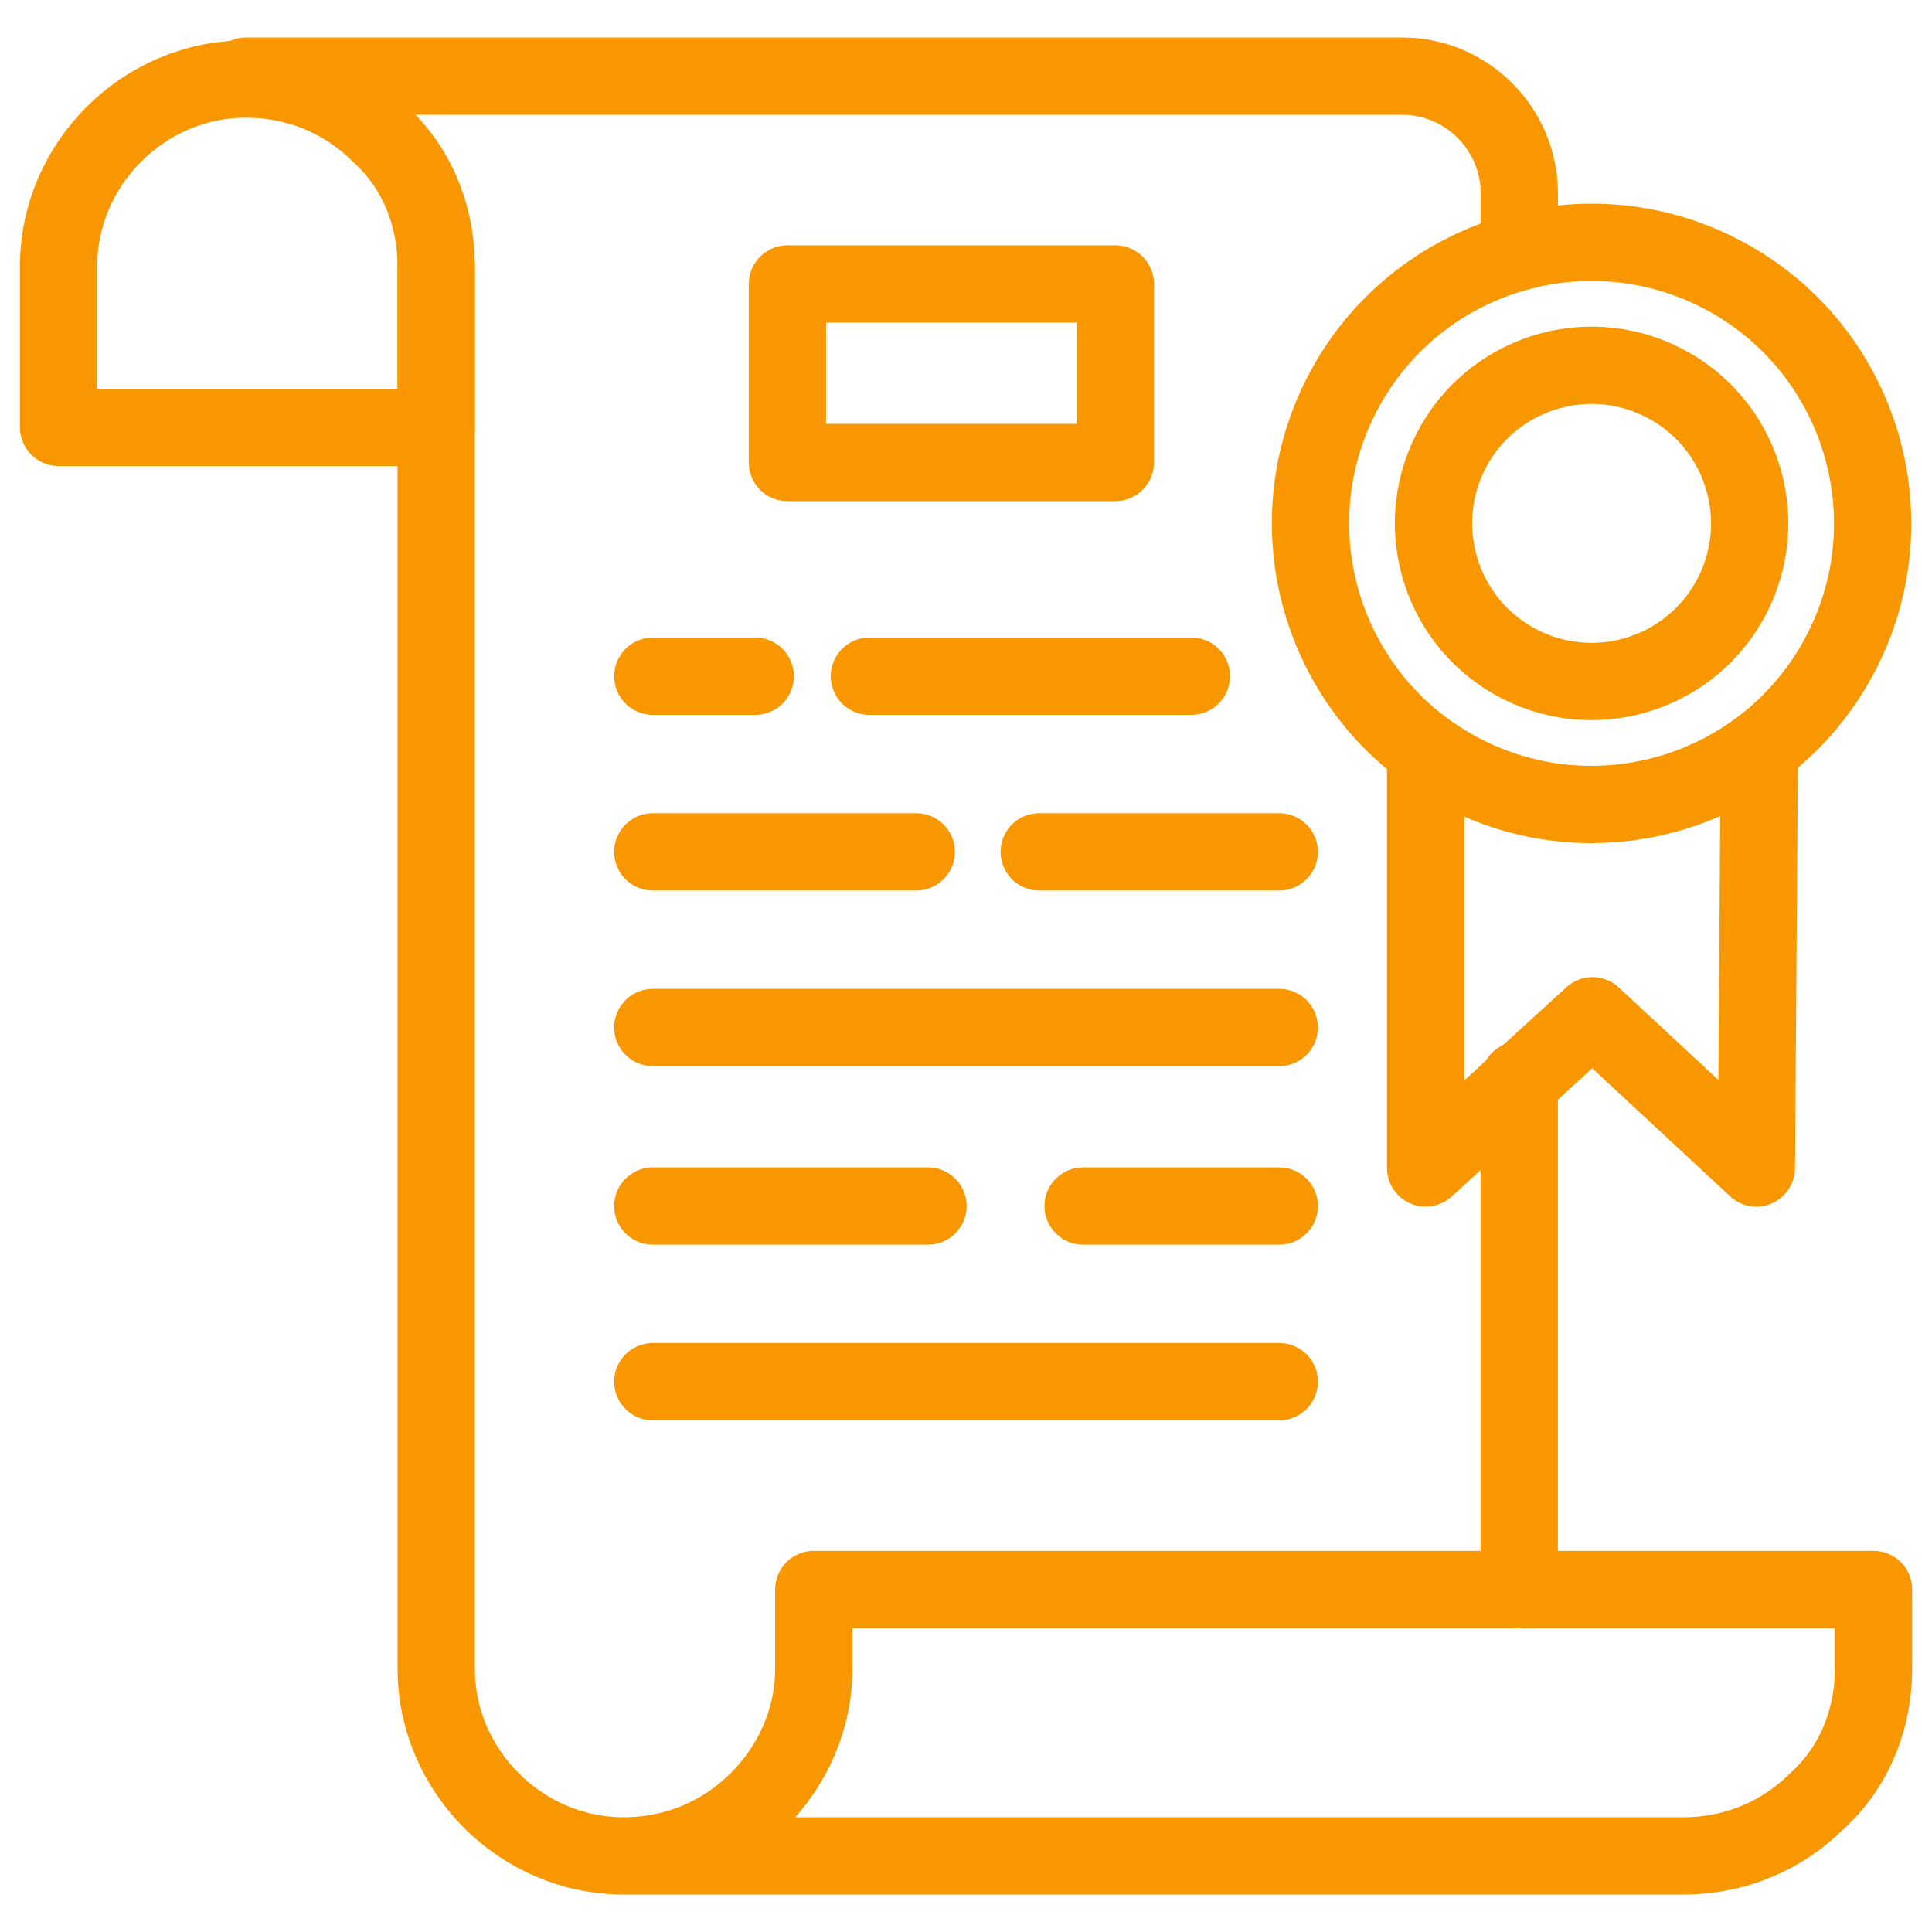
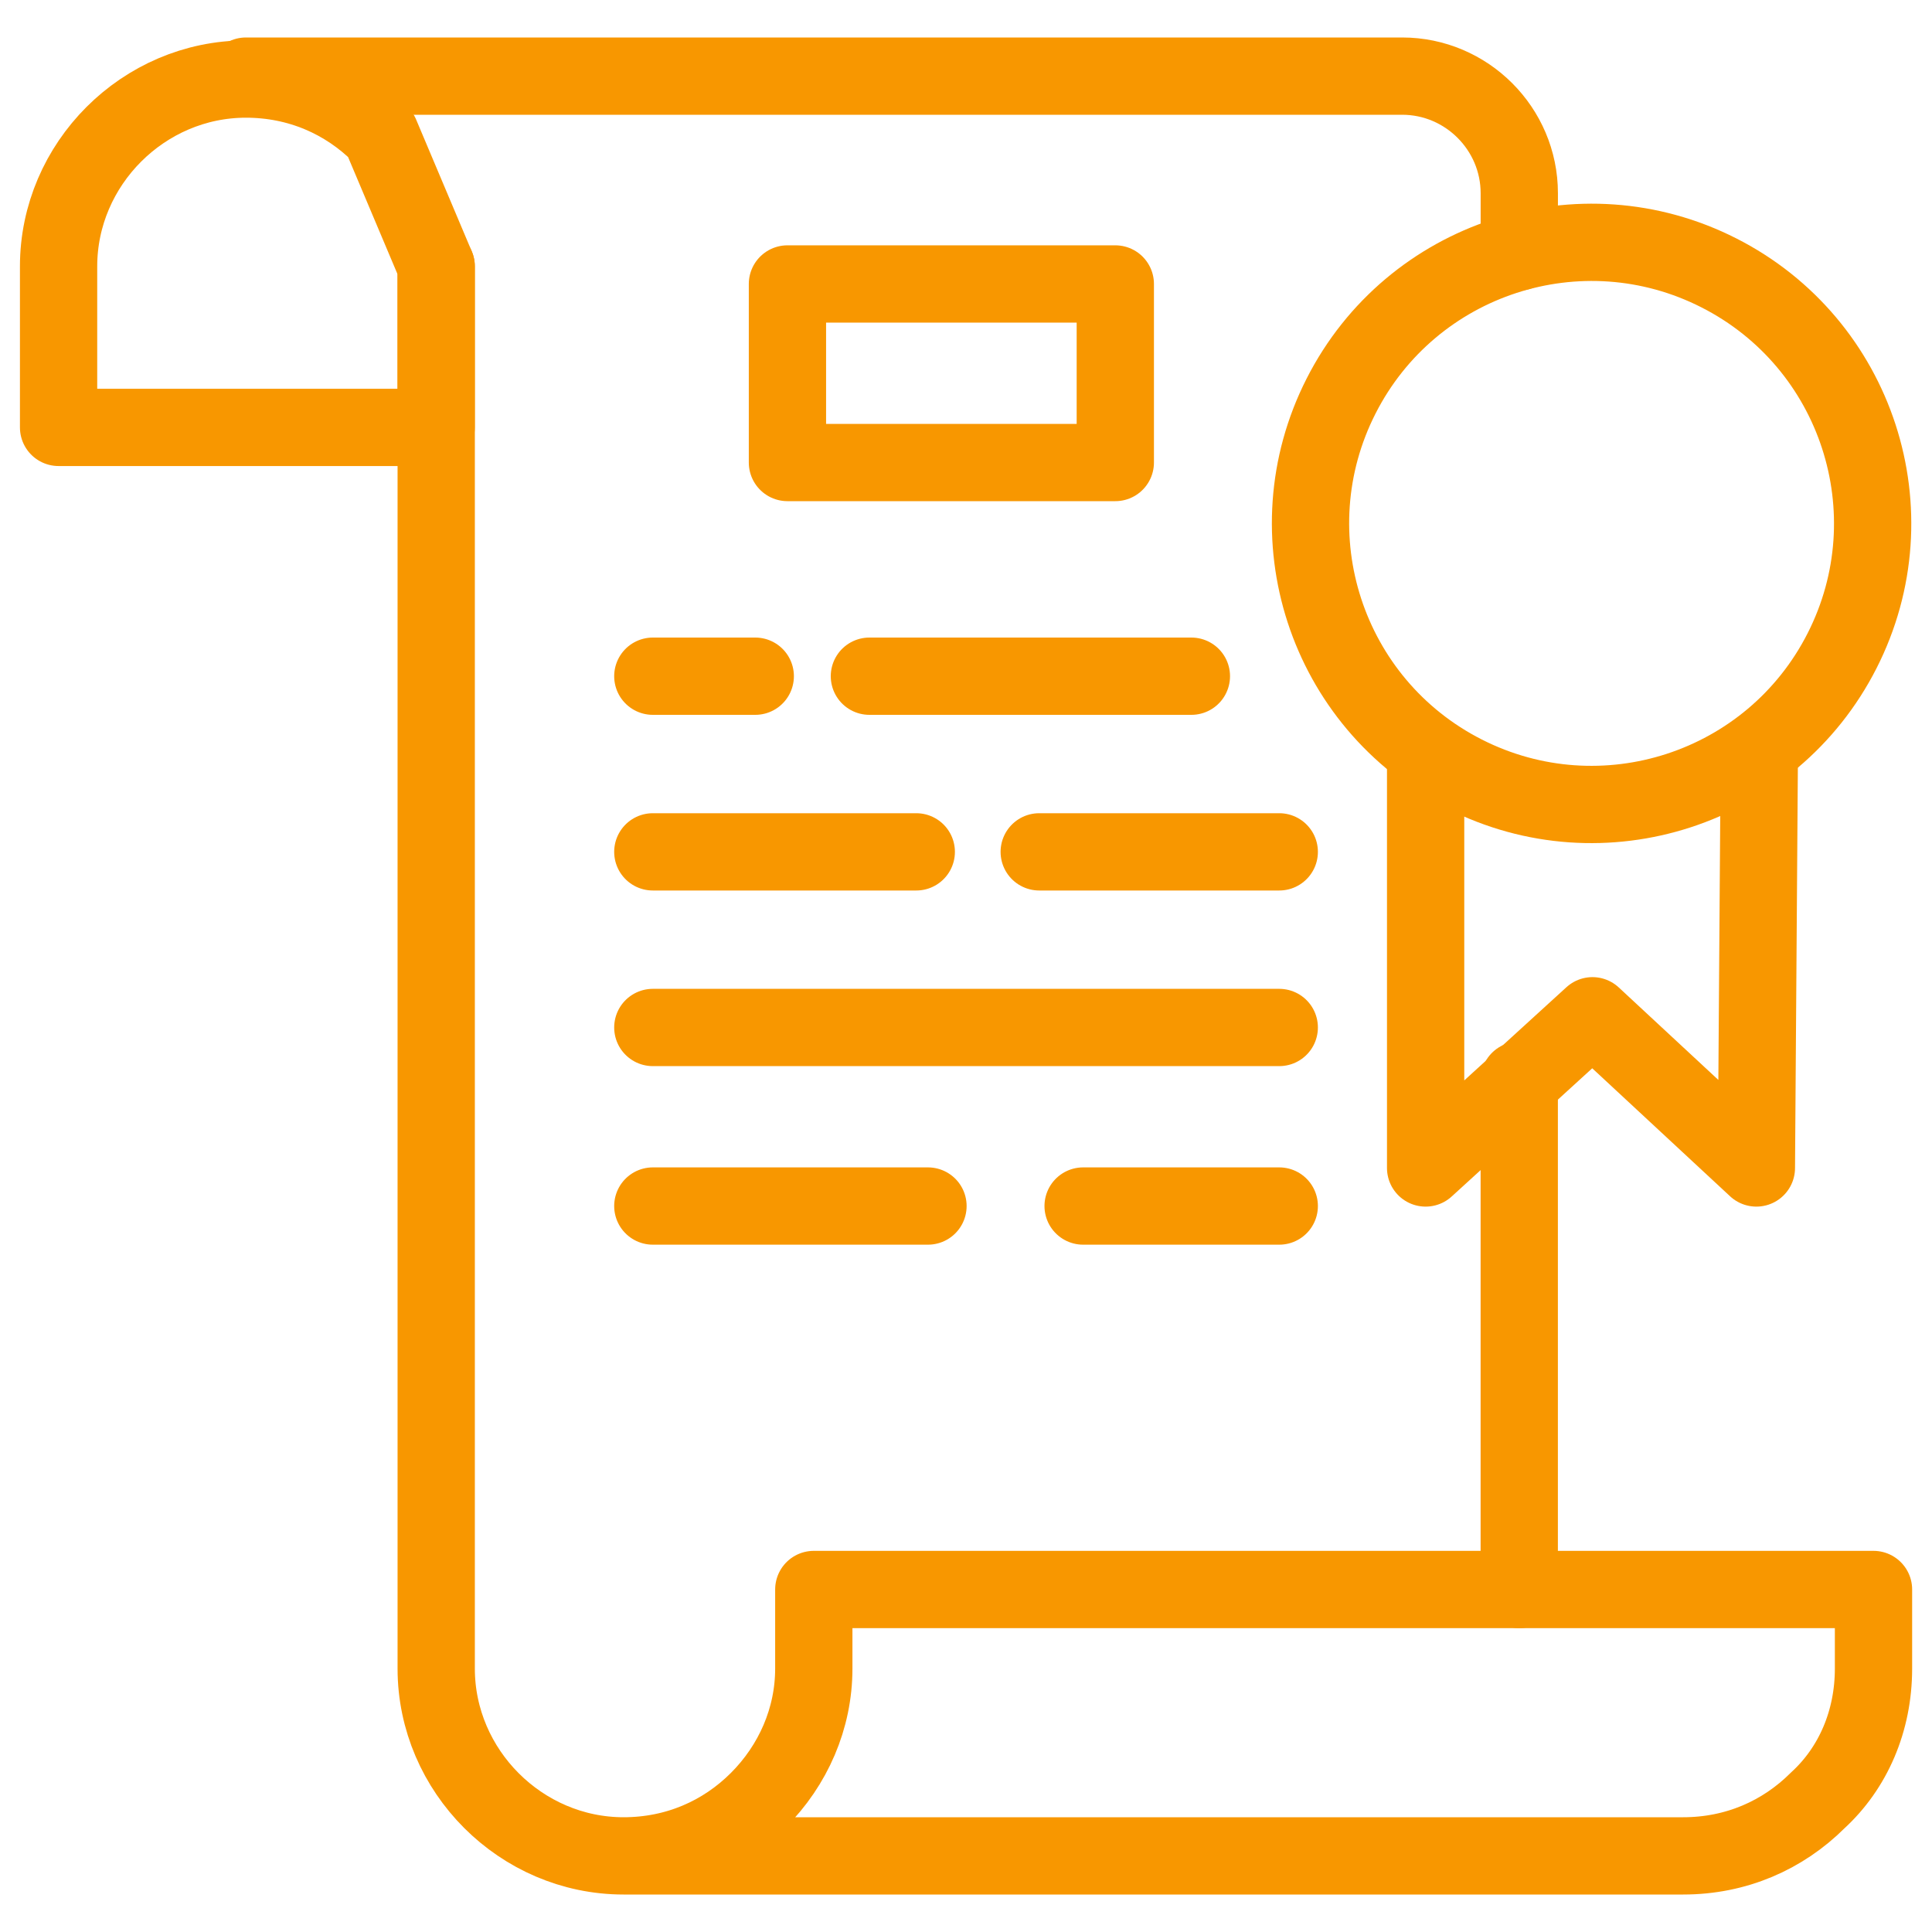
<svg xmlns="http://www.w3.org/2000/svg" width="50" height="50" viewBox="0 0 50 50" fill="none">
-   <path d="M11.288 6.894V11.061H1.516V6.894C1.516 4.242 3.713 2.046 6.364 2.046C7.728 2.046 8.94 2.576 9.849 3.485C10.758 4.318 11.288 5.53 11.288 6.894Z" stroke="#F89700" stroke-width="2" stroke-miterlimit="10" stroke-linecap="round" stroke-linejoin="round" />
+   <path d="M11.288 6.894V11.061H1.516V6.894C1.516 4.242 3.713 2.046 6.364 2.046C7.728 2.046 8.94 2.576 9.849 3.485Z" stroke="#F89700" stroke-width="2" stroke-miterlimit="10" stroke-linecap="round" stroke-linejoin="round" />
  <path d="M39.318 41.136V27.955" stroke="#F89700" stroke-width="2" stroke-miterlimit="10" stroke-linecap="round" stroke-linejoin="round" />
  <path d="M6.364 1.97H36.288C37.955 1.97 39.319 3.333 39.319 5V6.515M11.289 6.894V11.061V41.136V43.182C11.289 45.833 13.486 48.03 16.137 48.03M16.137 48.03C17.501 48.03 18.713 47.5 19.622 46.591C20.531 45.682 21.061 44.47 21.061 43.182V41.136H38.788H48.486V43.182C48.486 44.545 47.955 45.758 47.046 46.591C46.137 47.5 44.925 48.03 43.561 48.03H23.107H16.137Z" stroke="#F89700" stroke-width="2" stroke-miterlimit="10" stroke-linecap="round" stroke-linejoin="round" />
  <path d="M36.895 19.47V30.227L41.213 26.288L45.455 30.227L45.531 19.47" stroke="#F89700" stroke-width="2" stroke-miterlimit="10" stroke-linecap="round" stroke-linejoin="round" />
  <path d="M47.673 16.841C49.493 13.261 48.066 8.883 44.486 7.063C40.906 5.242 36.527 6.669 34.707 10.25C32.887 13.83 34.314 18.208 37.894 20.029C41.475 21.849 45.853 20.422 47.673 16.841Z" stroke="#F89700" stroke-width="2" stroke-miterlimit="10" stroke-linecap="round" stroke-linejoin="round" />
-   <path d="M44.837 15.399C45.861 13.385 45.058 10.923 43.044 9.899C41.03 8.875 38.567 9.677 37.543 11.691C36.52 13.706 37.322 16.168 39.336 17.192C41.35 18.216 43.813 17.413 44.837 15.399Z" stroke="#F89700" stroke-width="2" stroke-miterlimit="10" stroke-linecap="round" stroke-linejoin="round" />
  <path d="M28.864 7.349H20.379V11.97H28.864V7.349Z" stroke="#F89700" stroke-width="2" stroke-miterlimit="10" stroke-linecap="round" stroke-linejoin="round" />
  <path d="M22.5 17.5H30.833" stroke="#F89700" stroke-width="2" stroke-miterlimit="10" stroke-linecap="round" stroke-linejoin="round" />
  <path d="M16.895 17.5H19.546" stroke="#F89700" stroke-width="2" stroke-miterlimit="10" stroke-linecap="round" stroke-linejoin="round" />
  <path d="M26.895 22.046H33.107" stroke="#F89700" stroke-width="2" stroke-miterlimit="10" stroke-linecap="round" stroke-linejoin="round" />
  <path d="M16.895 22.046H23.713" stroke="#F89700" stroke-width="2" stroke-miterlimit="10" stroke-linecap="round" stroke-linejoin="round" />
  <path d="M16.895 26.591H33.107" stroke="#F89700" stroke-width="2" stroke-miterlimit="10" stroke-linecap="round" stroke-linejoin="round" />
  <path d="M28.031 31.212H33.107" stroke="#F89700" stroke-width="2" stroke-miterlimit="10" stroke-linecap="round" stroke-linejoin="round" />
  <path d="M16.895 31.212H24.016" stroke="#F89700" stroke-width="2" stroke-miterlimit="10" stroke-linecap="round" stroke-linejoin="round" />
-   <path d="M16.895 35.758H33.107" stroke="#F89700" stroke-width="2" stroke-miterlimit="10" stroke-linecap="round" stroke-linejoin="round" />
</svg>